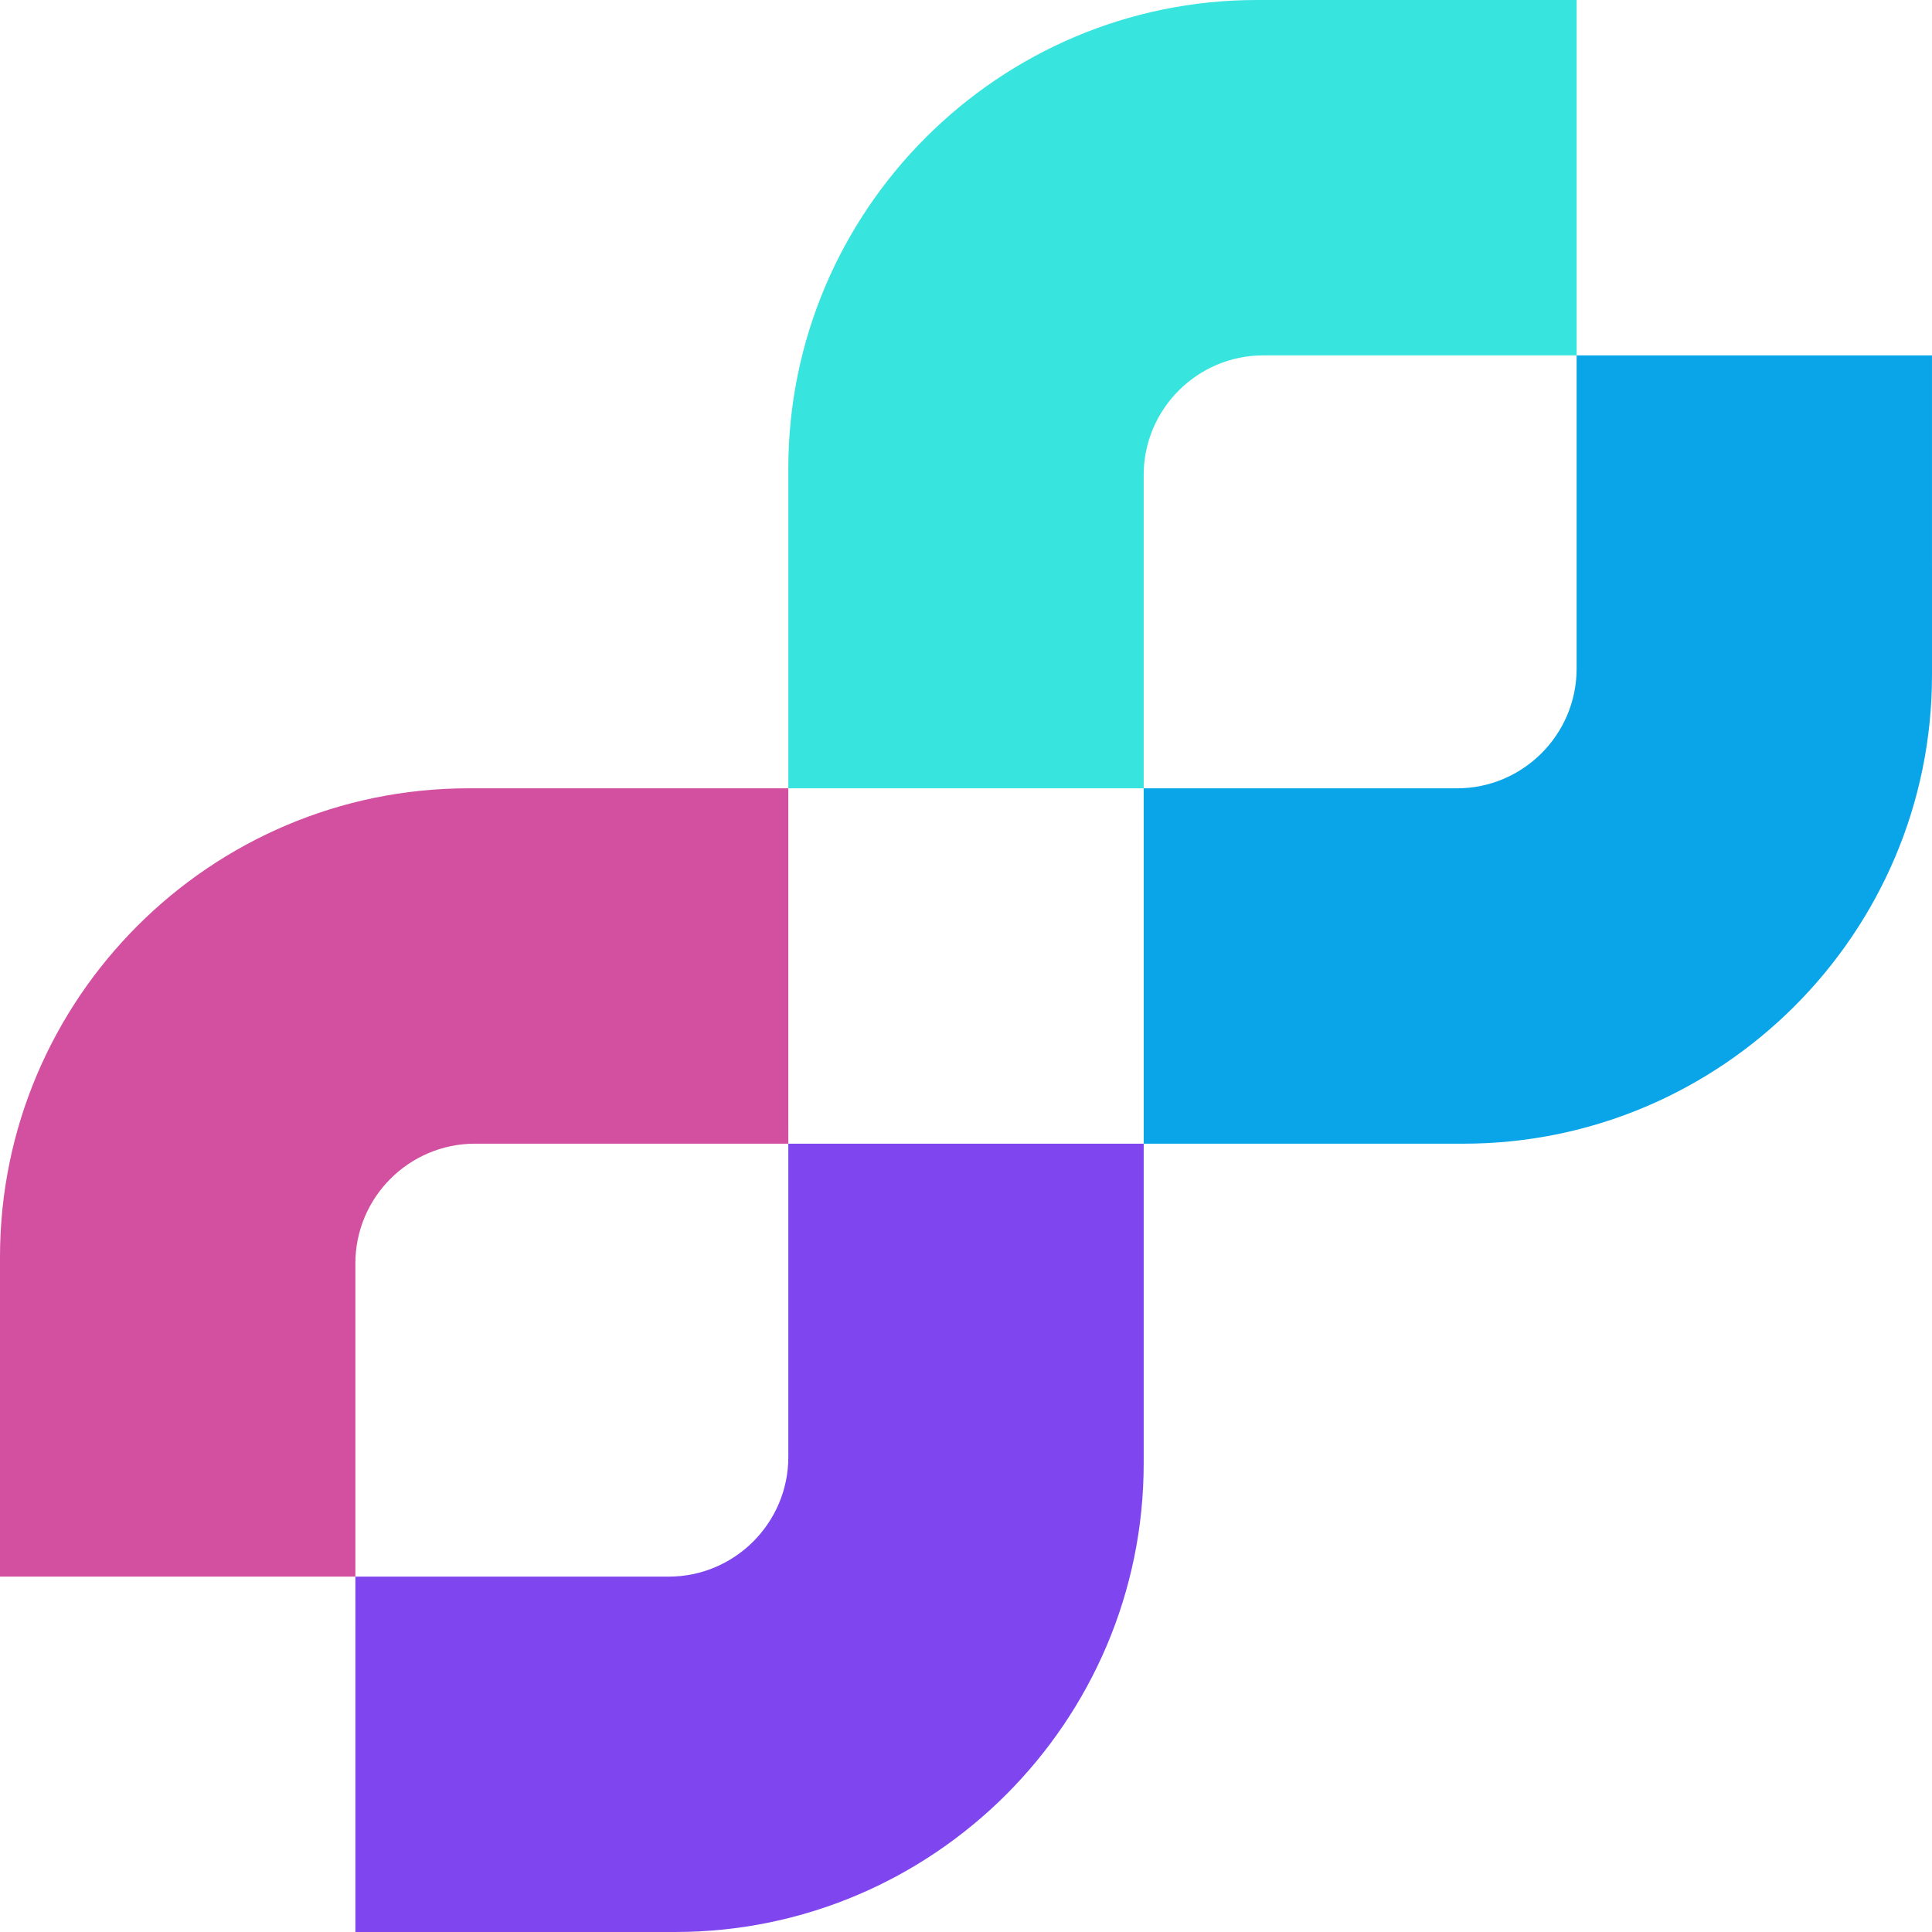
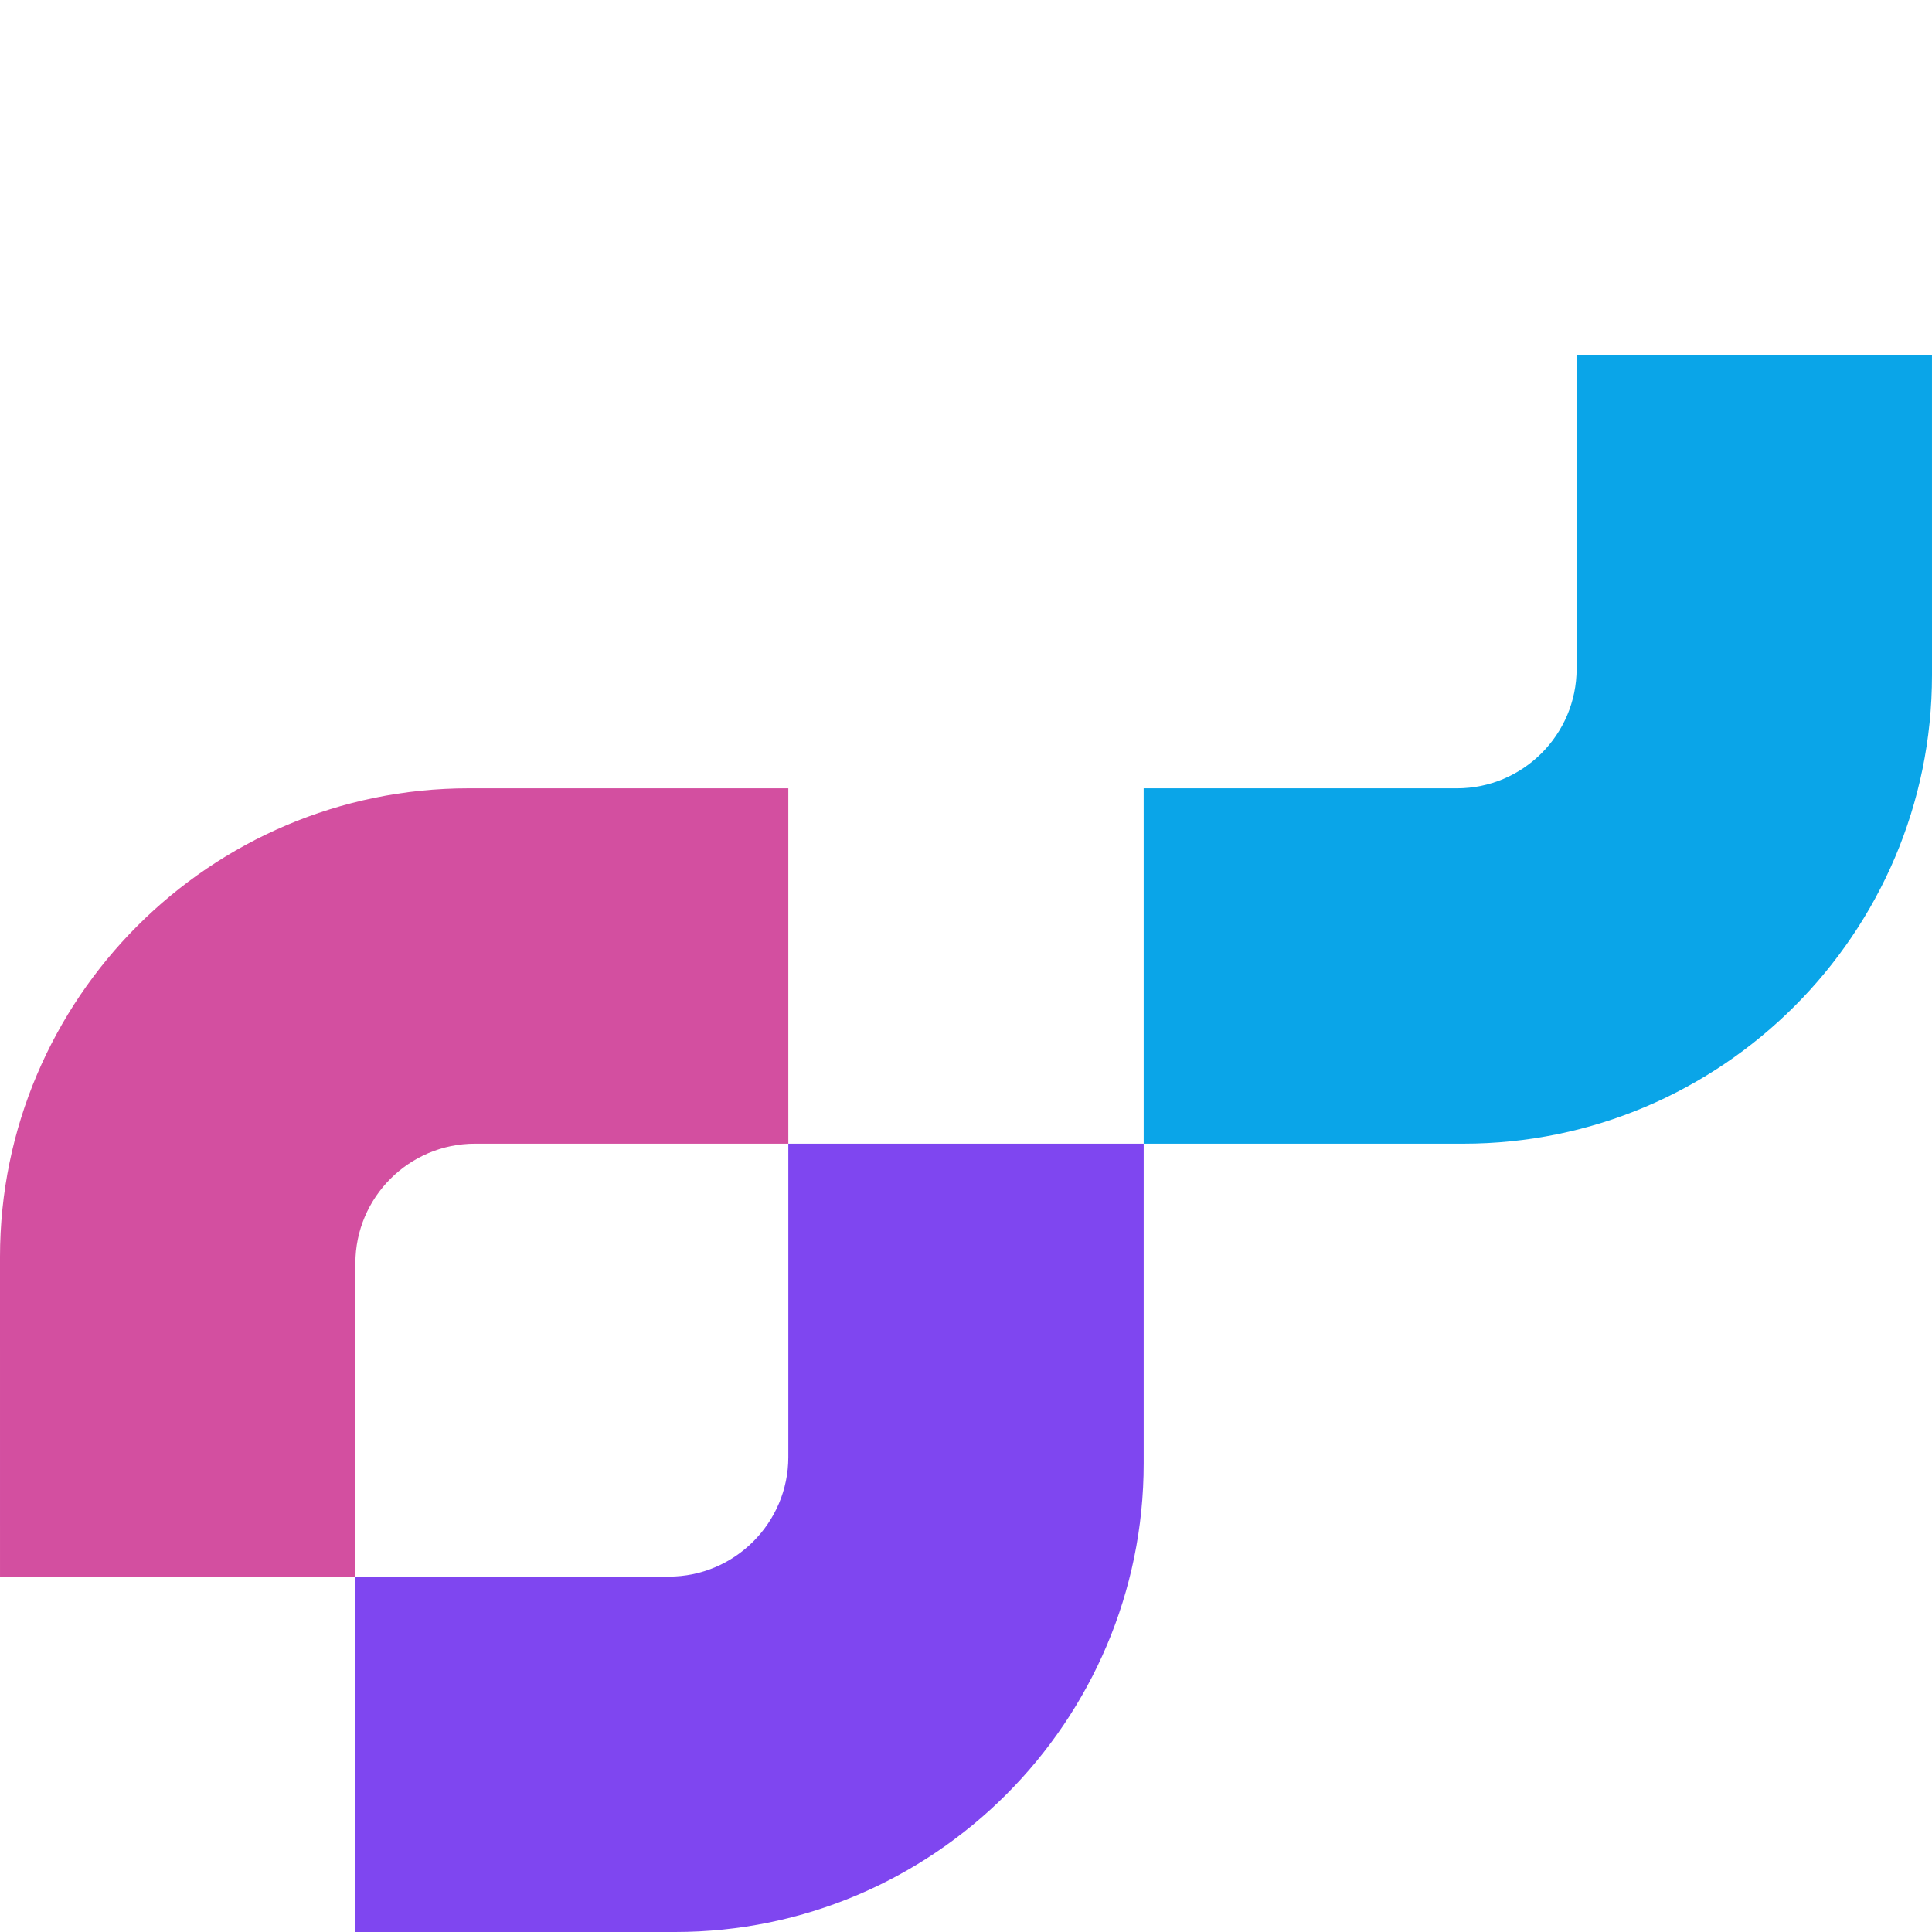
<svg xmlns="http://www.w3.org/2000/svg" xml:space="preserve" width="250px" height="250px" version="1.0" style="shape-rendering:geometricPrecision; text-rendering:geometricPrecision; image-rendering:optimizeQuality; fill-rule:evenodd; clip-rule:evenodd" viewBox="0 0 249998 249998">
  <defs>
    <style type="text/css">
   
    .fil2 {fill:#0AA5E8}
    .fil3 {fill:#38E4DE}
    .fil0 {fill:#7F46F0}
    .fil1 {fill:#D34FA0}
   
  </style>
  </defs>
  <g id="Layer_x0020_1">
    <g id="_2302127387760">
      <path class="fil0" d="M147992 154432l0 34933c0,16701 -6809,31860 -17791,42844 -10980,10979 -26141,17789 -42842,17789l-34931 -2 -6441 0 0 -6440 0 -33104 -2 -6440 6444 0 12185 0 21922 0c8521,0 15471,-6951 15471,-15472l0 -18994 0 -15113 0 -6443 6441 2 33104 0 6440 0 0 6440z" />
      <path class="fil1" d="M95566 102006l-34933 0c-16701,0 -31861,6808 -42844,17790 -10979,10981 -17789,26142 -17789,42843l1 34931 0 6441 6441 0 33104 0 6440 1 0 -6443 0 -12185 0 -21922c0,-8522 6950,-15471 15472,-15471l18994 0 15112 0 6444 0 -2 -6441 0 -33104 0 -6440 -6440 0z" />
      <path class="fil2" d="M154432 147992l34933 0c16701,0 31860,-6809 42844,-17791 10979,-10980 17789,-26141 17789,-42843l-2 -34931 0 -6440 -6440 0 -33104 0 -6440 -2 0 6444 0 12185 0 21921c0,8522 -6951,15472 -15472,15472l-18994 0 -15113 0 -6443 0 2 6441 0 33104 0 6440 6440 0z" />
-       <path class="fil3" d="M102006 95566l0 -34933c0,-16701 6808,-31861 17790,-42844 10981,-10979 26142,-17789 42843,-17789l34932 1 6440 0 0 6441 0 33104 1 6440 -6443 0 -12185 0 -21922 0c-8521,0 -15471,6950 -15471,15472l0 18994 0 15112 0 6444 -6441 -2 -33104 0 -6440 0 0 -6440z" />
    </g>
  </g>
</svg>